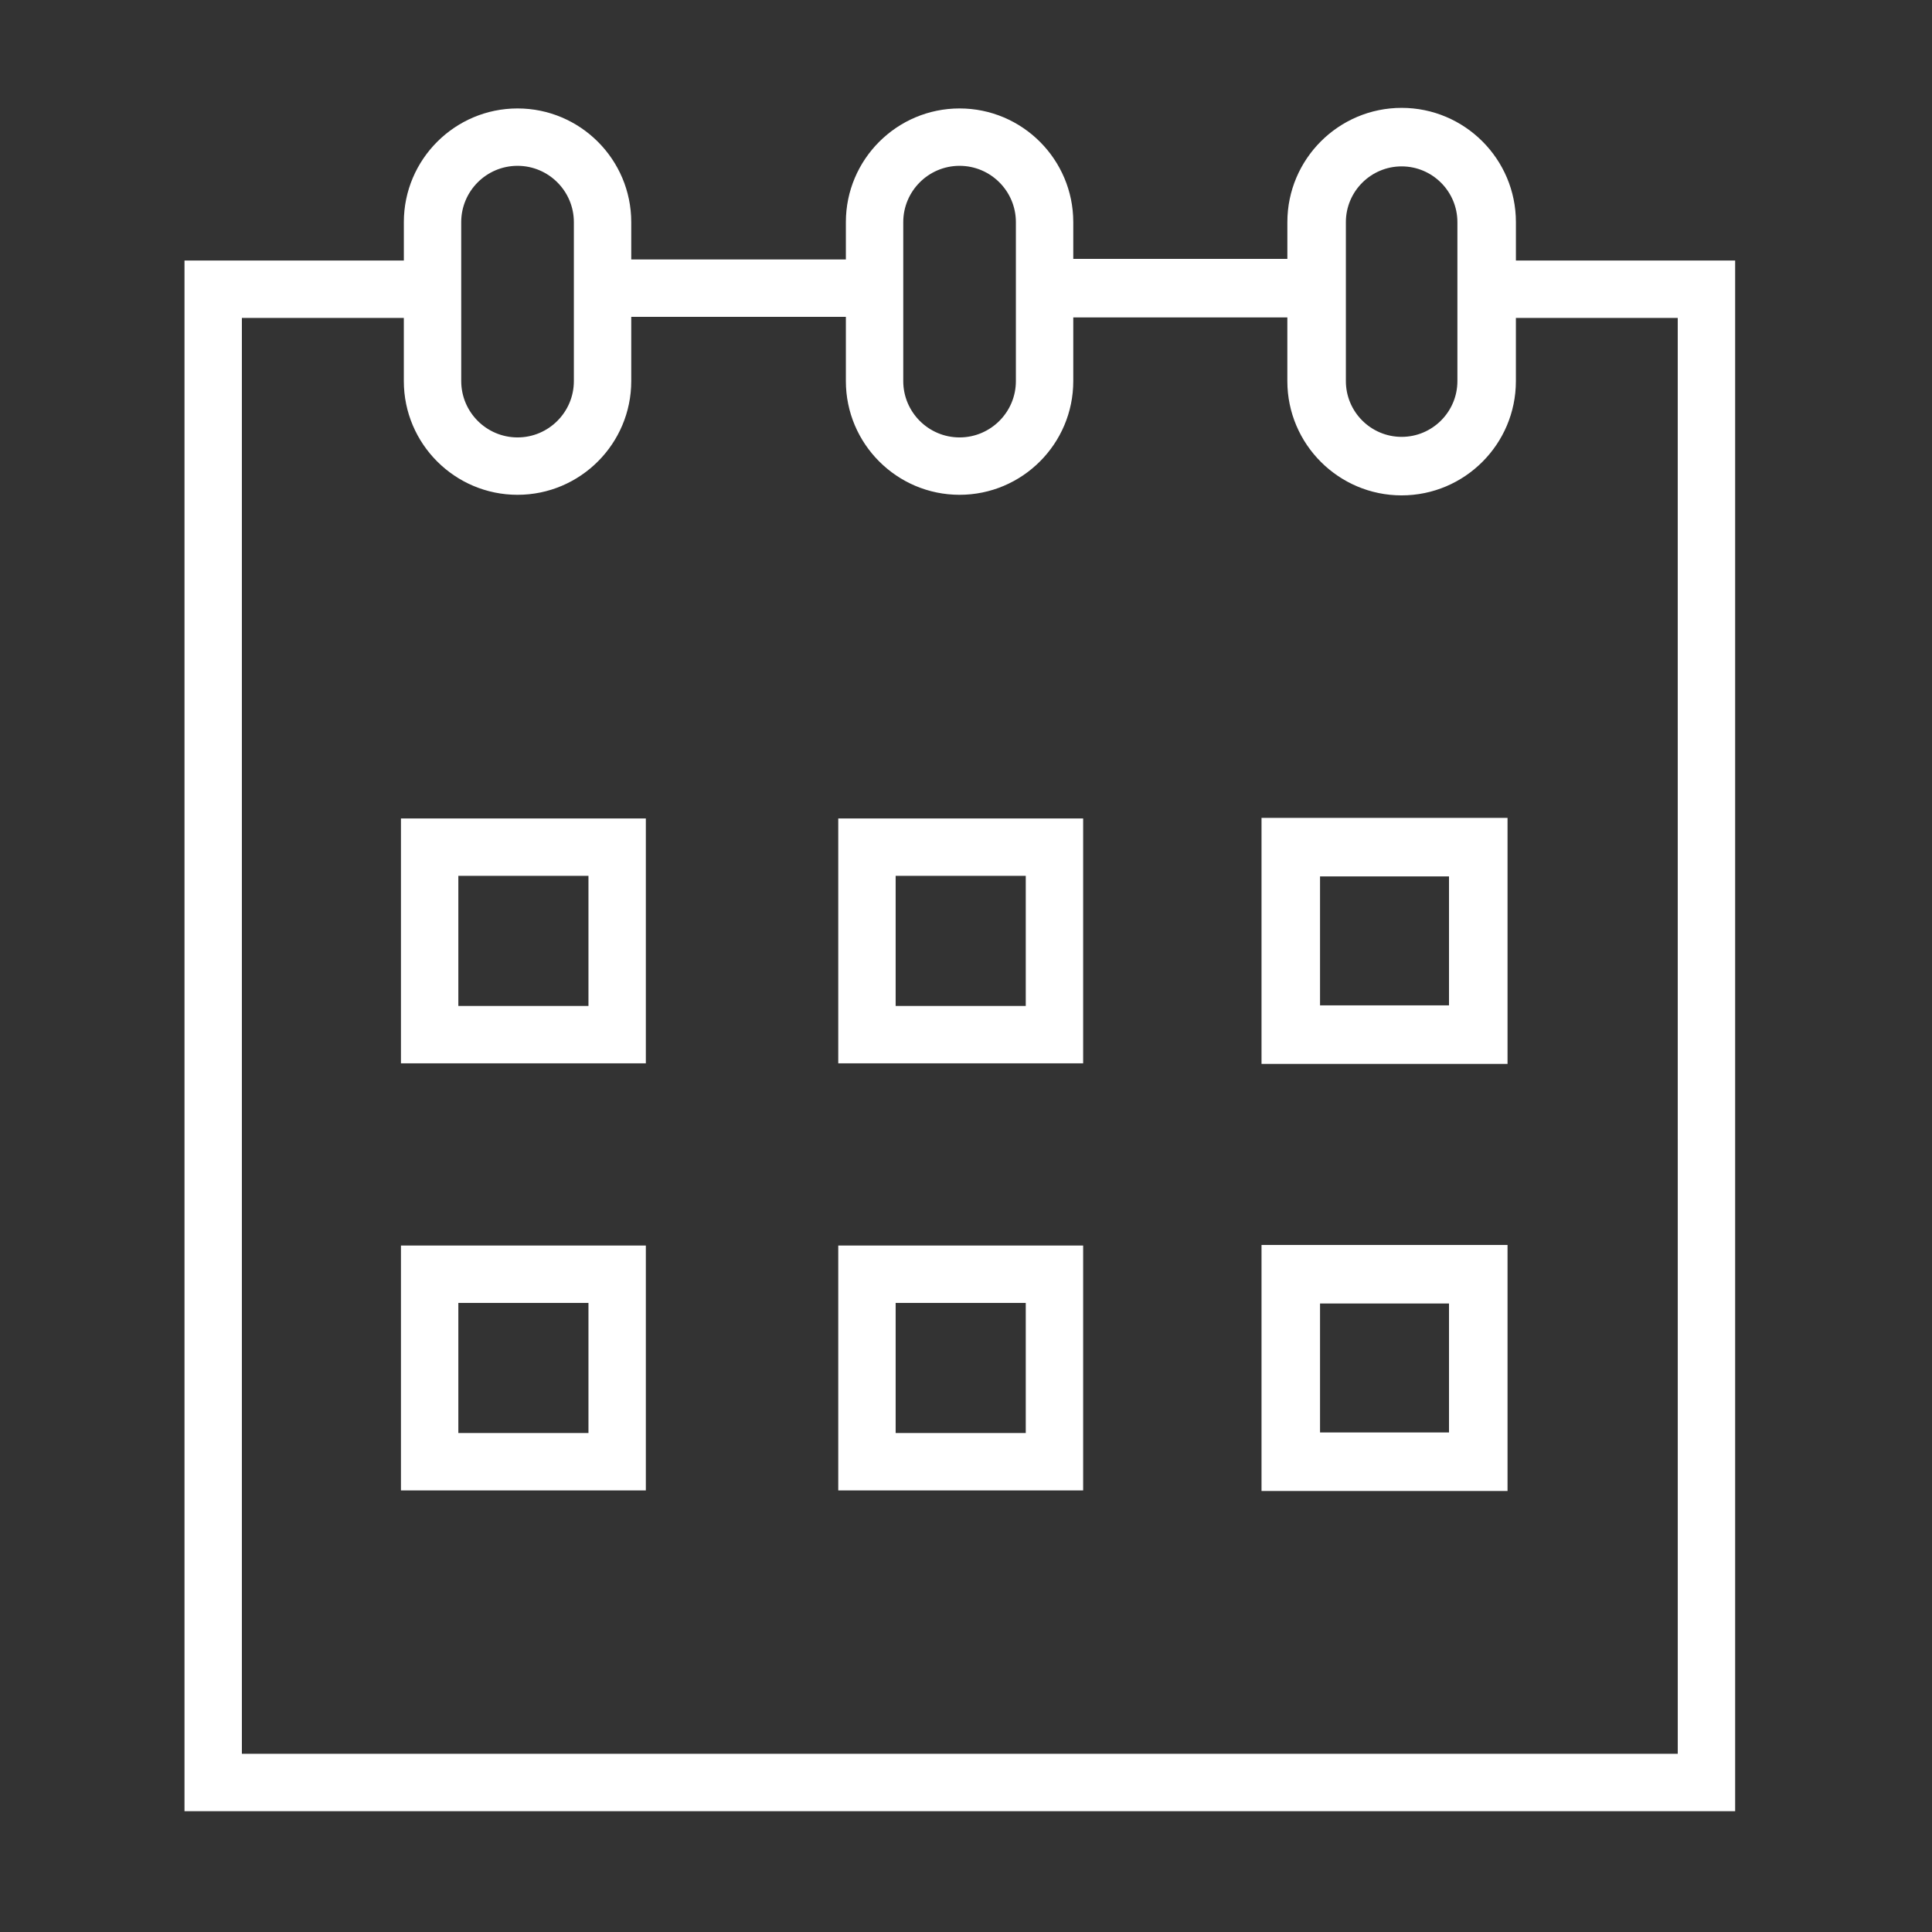
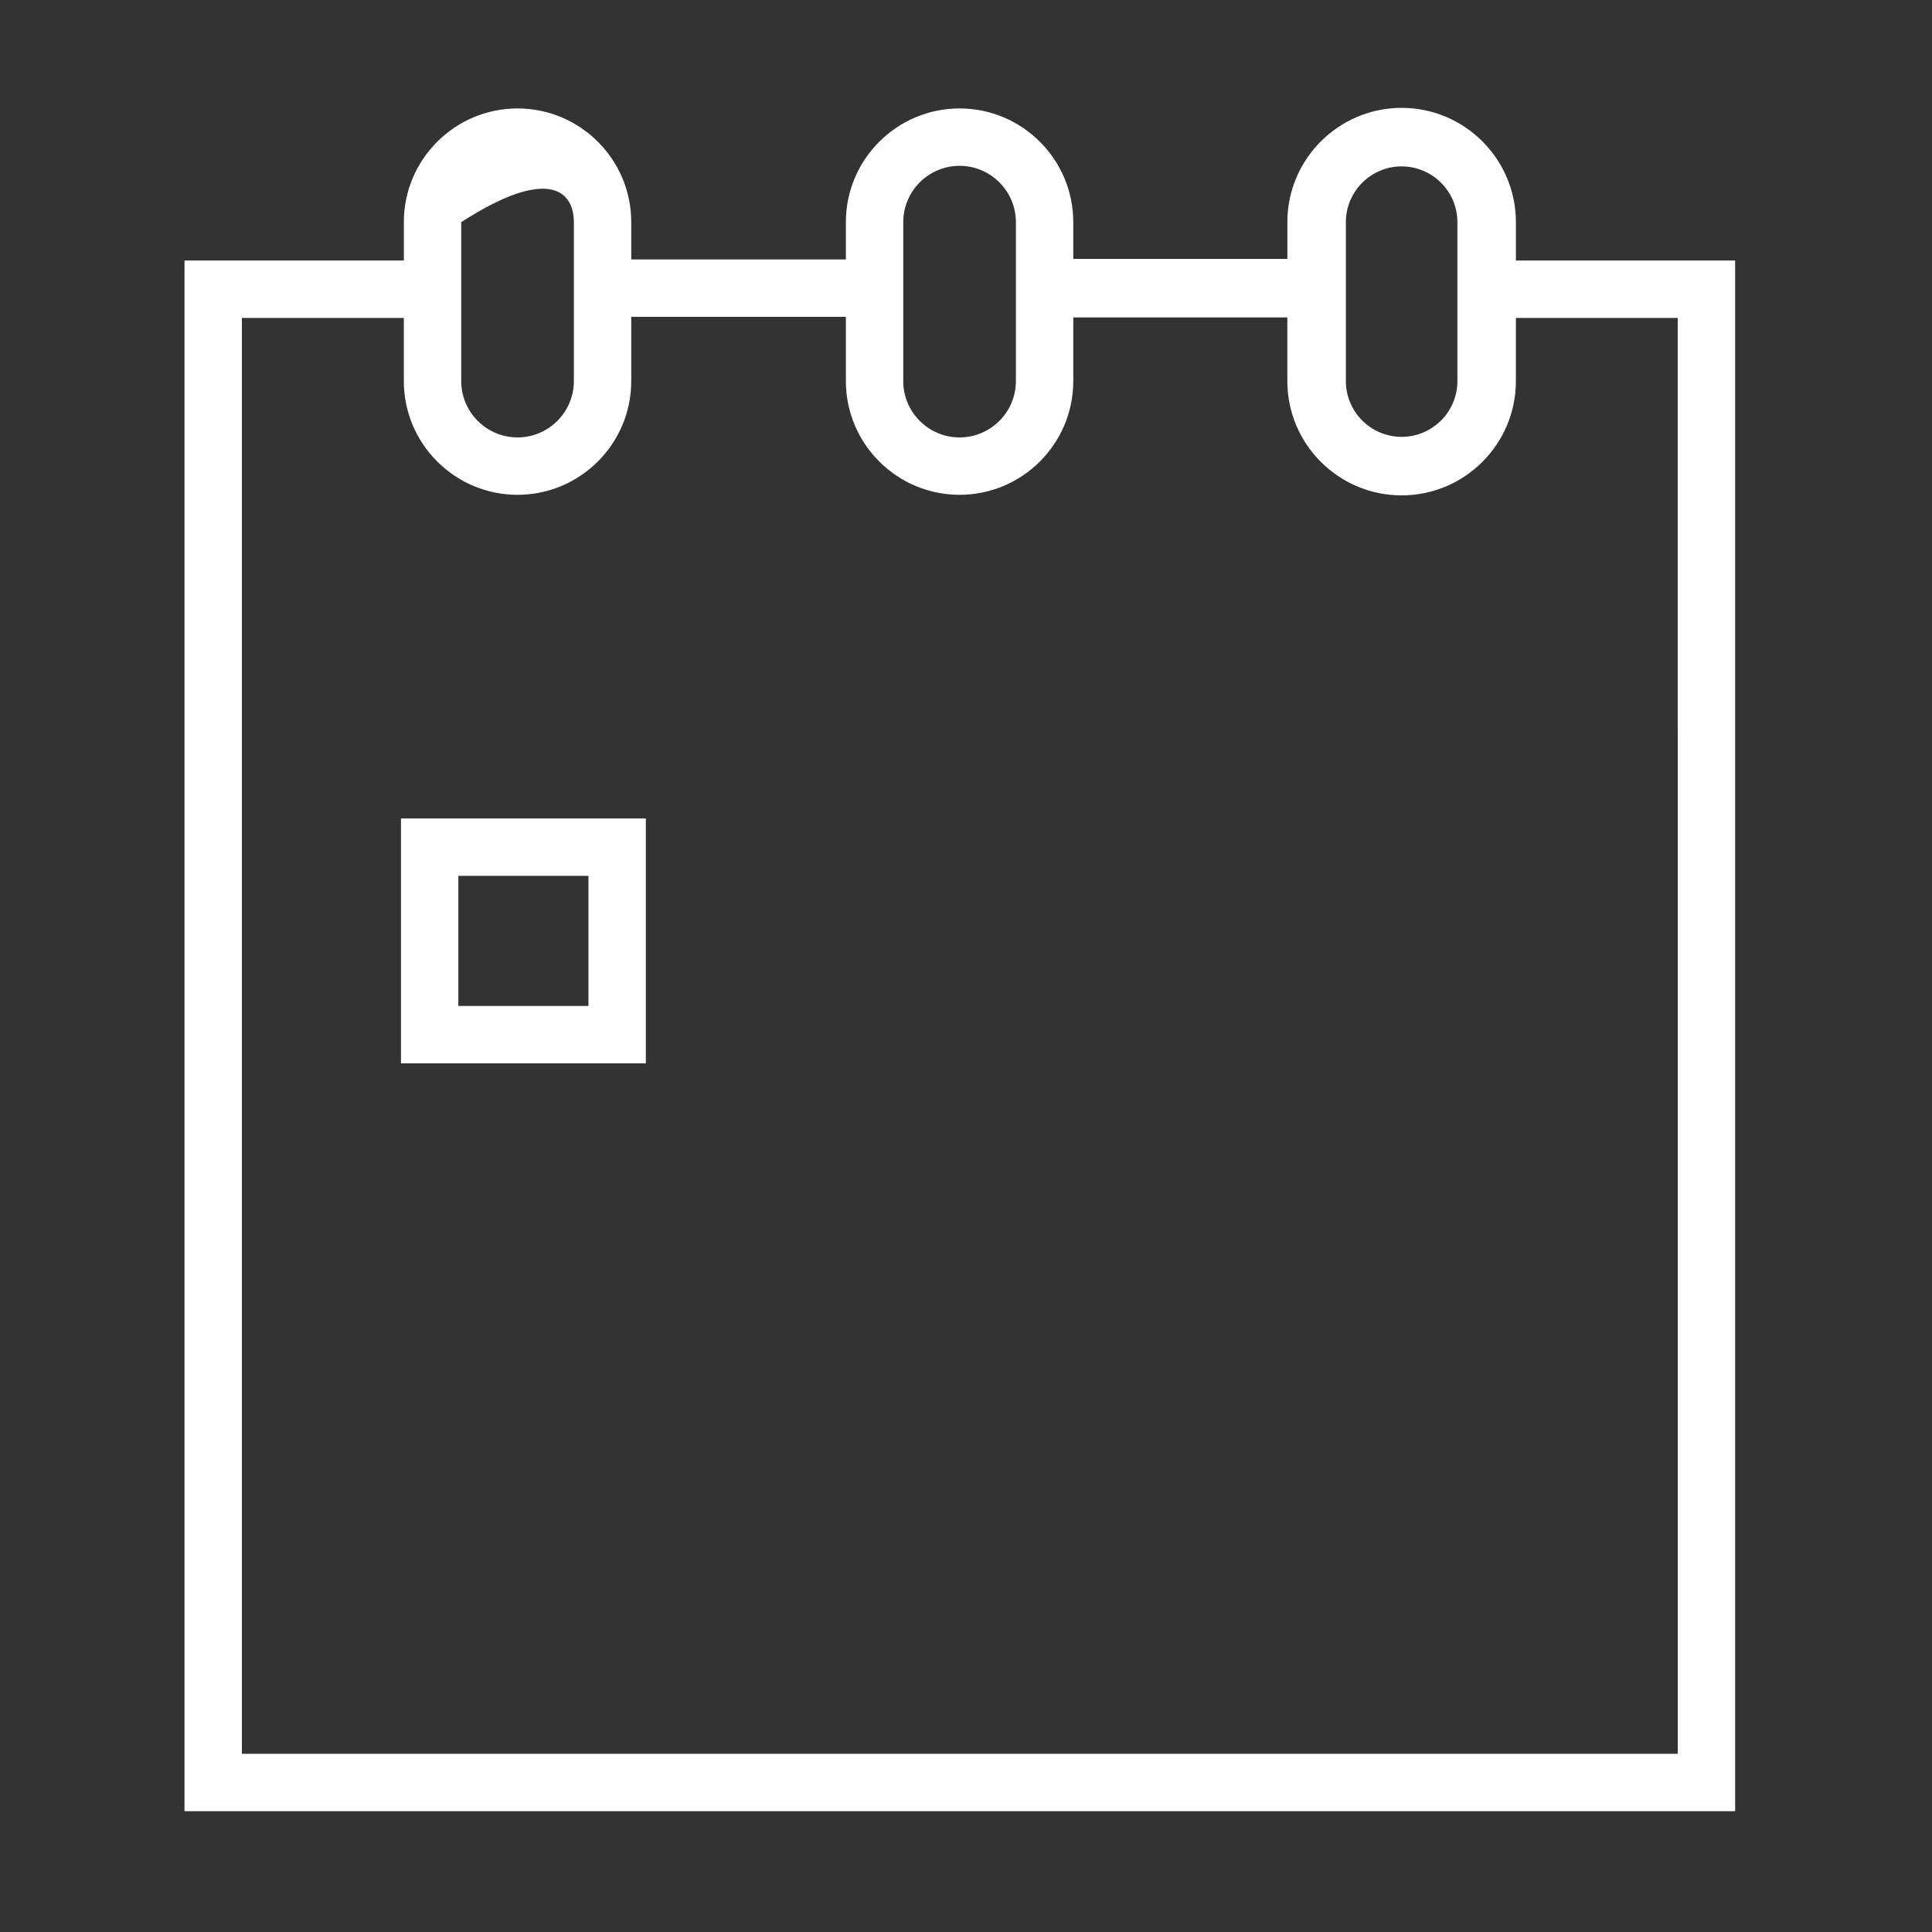
<svg xmlns="http://www.w3.org/2000/svg" width="101" height="101" viewBox="0 0 101 101" fill="none">
  <rect x="0" y="0" width="101" height="101" fill="#333333" stroke="none" />
  <path d="M20.961 55.588H33.763V42.787H20.961V55.588ZM23.961 45.787H30.763V52.589H23.961V45.787Z" fill="white" />
-   <path d="M43.822 55.588H56.624V42.787H43.822V55.588ZM46.822 45.787H53.624V52.589H46.822V45.787Z" fill="white" />
-   <path d="M65.949 55.618H78.81V42.757H65.949V55.618ZM69.008 45.816H75.75V52.558H69.008V45.816Z" fill="white" />
-   <path d="M20.961 77.915H33.763V65.113H20.961V77.915ZM23.961 68.113H30.763V74.915H23.961V68.113Z" fill="white" />
-   <path d="M43.822 77.915H56.624V65.113H43.822V77.915ZM46.822 68.113H53.624V74.915H46.822V68.113Z" fill="white" />
-   <path d="M65.949 77.945H78.81V65.083H65.949V77.945ZM69.008 68.143H75.75V74.885H69.008V68.143Z" fill="white" />
-   <path d="M79.248 13.621V11.613C79.248 8.319 76.568 5.639 73.274 5.639C69.98 5.639 67.3 8.319 67.3 11.613V13.535H56.108V11.613C56.108 8.335 53.441 5.669 50.164 5.669C46.886 5.669 44.22 8.336 44.22 11.613V13.565H33V11.613C33 8.335 30.333 5.669 27.056 5.669C23.779 5.669 21.112 8.336 21.112 11.613V13.621H9.645V94.685H90.709V13.621H79.248ZM70.359 11.613C70.359 10.006 71.667 8.698 73.274 8.698C74.881 8.698 76.189 10.006 76.189 11.613V19.923C76.189 21.53 74.881 22.838 73.274 22.838C71.667 22.838 70.359 21.53 70.359 19.923V11.613ZM47.22 11.613C47.22 9.989 48.541 8.669 50.164 8.669C51.787 8.669 53.108 9.99 53.108 11.613V19.923C53.108 21.547 51.787 22.867 50.164 22.867C48.54 22.867 47.22 21.546 47.22 19.923V11.613ZM24.111 11.613C24.111 9.989 25.432 8.669 27.055 8.669C28.678 8.669 30 9.989 30 11.613V19.923C30 21.547 28.679 22.867 27.056 22.867C25.433 22.867 24.112 21.546 24.112 19.923L24.111 11.613ZM87.709 91.685H12.645V16.621H21.111V19.923C21.111 23.201 23.778 25.867 27.055 25.867C30.332 25.867 33 23.201 33 19.923V16.565H44.22V19.923C44.22 23.201 46.887 25.867 50.164 25.867C53.441 25.867 56.108 23.2 56.108 19.923V16.595H67.299V19.923C67.299 23.217 69.979 25.897 73.273 25.897C76.567 25.897 79.247 23.217 79.247 19.923V16.621H87.708L87.709 91.685Z" fill="white" />
+   <path d="M79.248 13.621V11.613C79.248 8.319 76.568 5.639 73.274 5.639C69.98 5.639 67.3 8.319 67.3 11.613V13.535H56.108V11.613C56.108 8.335 53.441 5.669 50.164 5.669C46.886 5.669 44.22 8.336 44.22 11.613V13.565H33V11.613C33 8.335 30.333 5.669 27.056 5.669C23.779 5.669 21.112 8.336 21.112 11.613V13.621H9.645V94.685H90.709V13.621H79.248ZM70.359 11.613C70.359 10.006 71.667 8.698 73.274 8.698C74.881 8.698 76.189 10.006 76.189 11.613V19.923C76.189 21.53 74.881 22.838 73.274 22.838C71.667 22.838 70.359 21.53 70.359 19.923V11.613ZM47.22 11.613C47.22 9.989 48.541 8.669 50.164 8.669C51.787 8.669 53.108 9.99 53.108 11.613V19.923C53.108 21.547 51.787 22.867 50.164 22.867C48.54 22.867 47.22 21.546 47.22 19.923V11.613ZM24.111 11.613C28.678 8.669 30 9.989 30 11.613V19.923C30 21.547 28.679 22.867 27.056 22.867C25.433 22.867 24.112 21.546 24.112 19.923L24.111 11.613ZM87.709 91.685H12.645V16.621H21.111V19.923C21.111 23.201 23.778 25.867 27.055 25.867C30.332 25.867 33 23.201 33 19.923V16.565H44.22V19.923C44.22 23.201 46.887 25.867 50.164 25.867C53.441 25.867 56.108 23.2 56.108 19.923V16.595H67.299V19.923C67.299 23.217 69.979 25.897 73.273 25.897C76.567 25.897 79.247 23.217 79.247 19.923V16.621H87.708L87.709 91.685Z" fill="white" />
</svg>